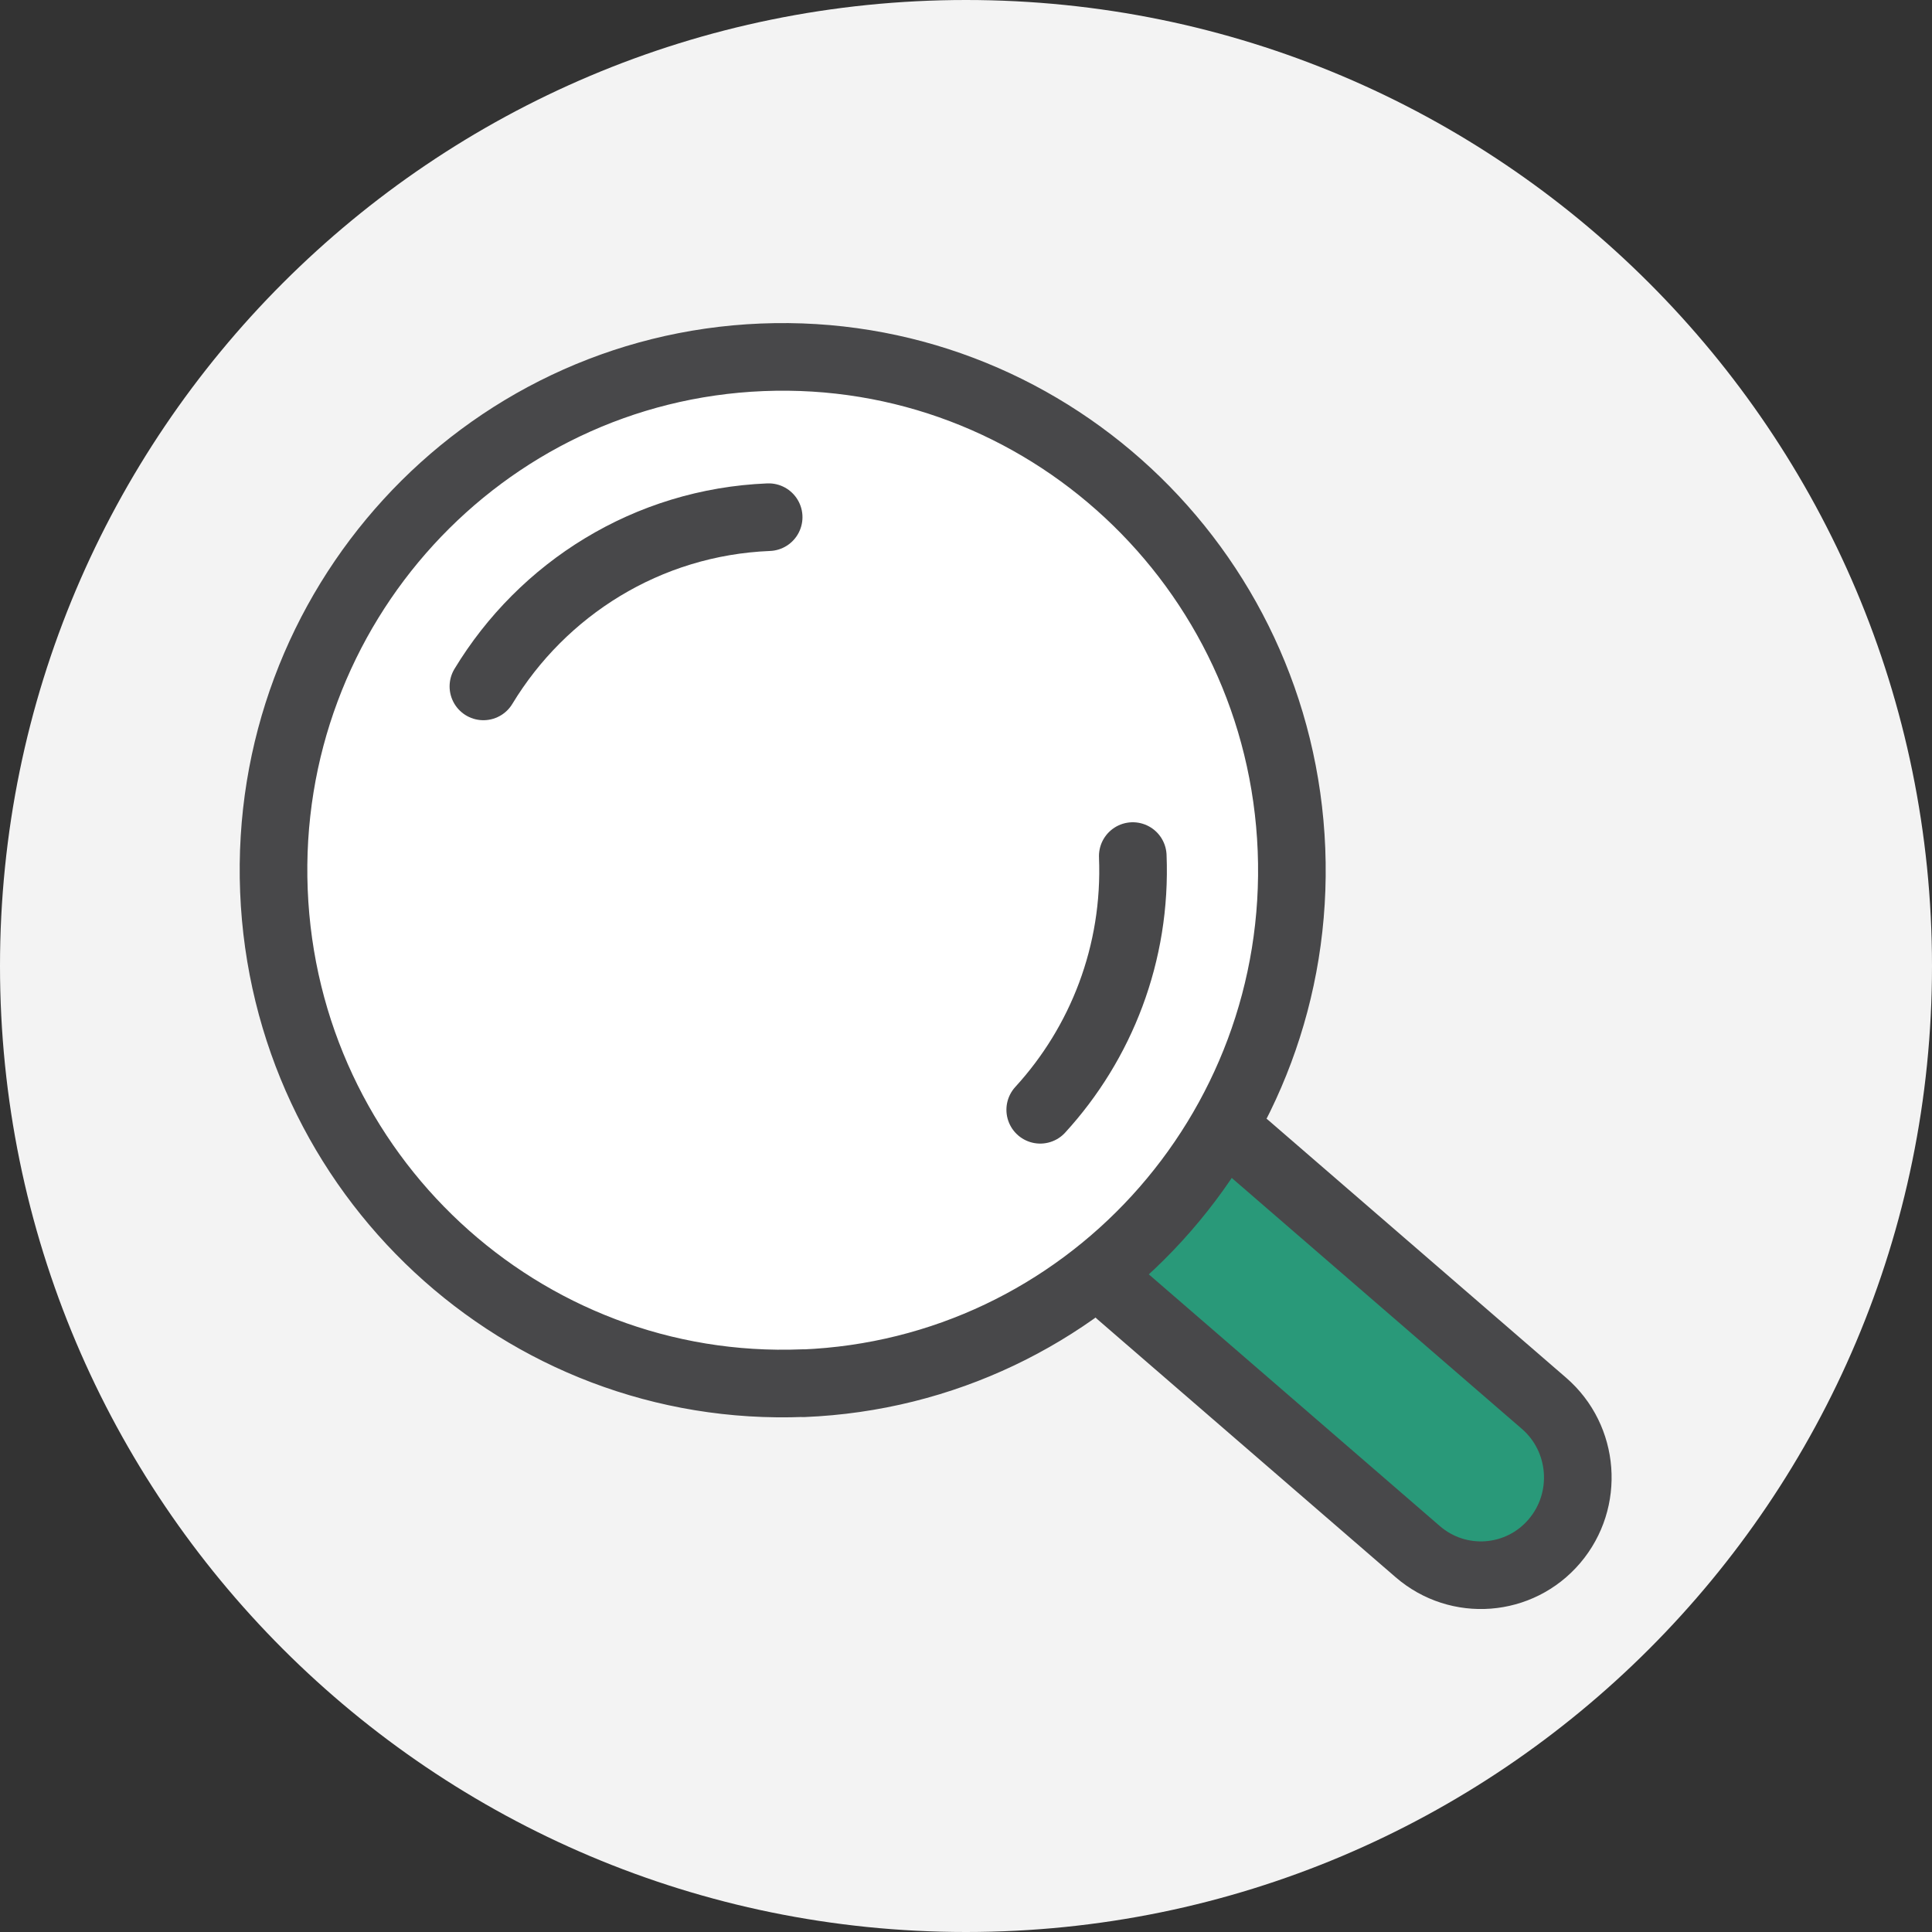
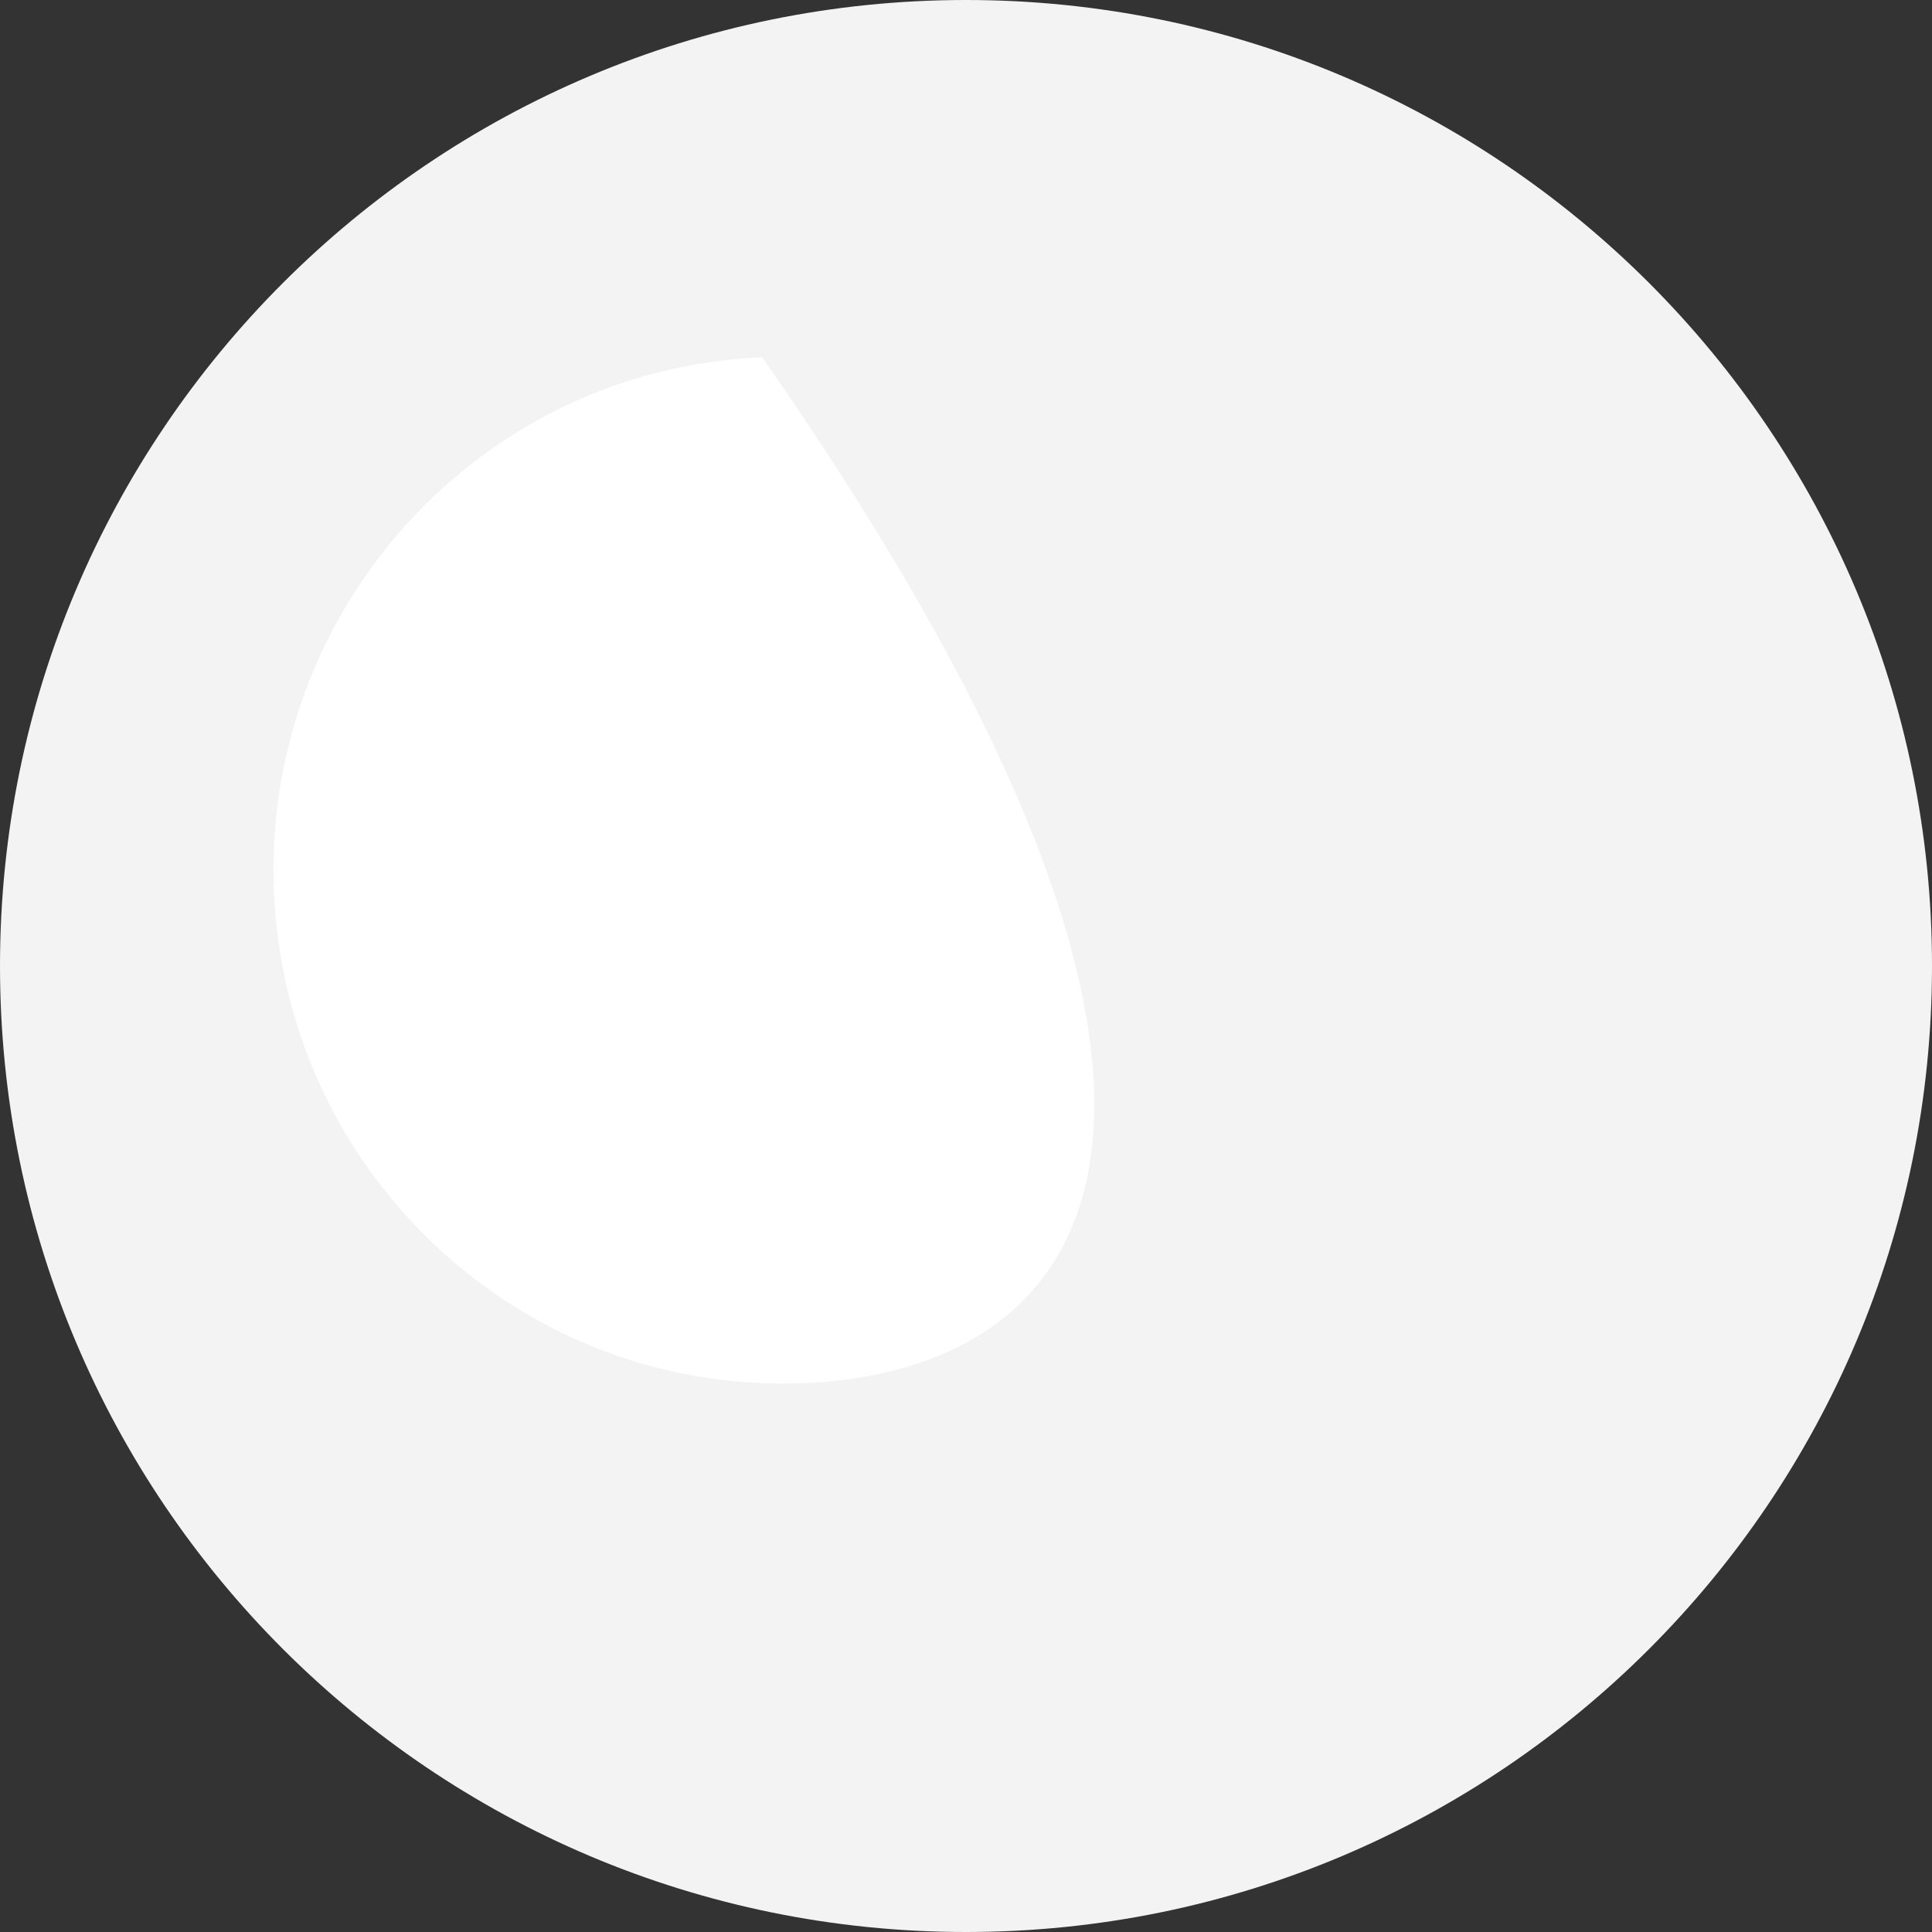
<svg xmlns="http://www.w3.org/2000/svg" width="100" height="100" viewBox="0 0 100 100" fill="none">
  <rect x="0" y="0" width="100" height="100" fill="#333333" stroke="none" />
  <path d="M50 100C77.614 100 100 77.614 100 50C100 22.386 77.614 0 50 0C22.386 0 0 22.386 0 50C0 77.614 22.386 100 50 100Z" fill="#F3F3F3" />
-   <path d="M64.496 59.297L79.918 72.636C82.02 74.454 82.261 77.649 80.458 79.769C78.654 81.889 75.485 82.132 73.382 80.313L57.96 66.975" fill="#299979" />
-   <path d="M64.496 59.297L79.918 72.636C82.02 74.454 82.261 77.649 80.458 79.769C78.654 81.889 75.485 82.132 73.382 80.313L57.96 66.975" stroke="#48484A" stroke-width="3.5" stroke-linecap="round" stroke-linejoin="round" />
-   <path d="M41.575 71.59C27.029 72.179 14.762 60.77 14.178 46.106C13.594 31.45 24.912 19.083 39.45 18.494C53.995 17.906 66.263 29.315 66.847 43.979C67.431 58.642 56.113 71.009 41.568 71.598" fill="white" />
-   <path d="M41.575 71.59C27.029 72.179 14.762 60.77 14.178 46.106C13.594 31.45 24.912 19.083 39.45 18.494C53.995 17.906 66.263 29.315 66.847 43.979C67.431 58.642 56.113 71.009 41.568 71.598" stroke="#48484A" stroke-width="3.5" stroke-linecap="round" stroke-linejoin="round" />
-   <path d="M58.632 44.31C58.837 49.352 56.989 54.005 53.842 57.442" stroke="#48484A" stroke-width="3.5" stroke-linecap="round" stroke-linejoin="round" />
-   <path d="M25.021 35.528C28.074 30.486 33.492 27.026 39.786 26.769" stroke="#48484A" stroke-width="3.5" stroke-linecap="round" stroke-linejoin="round" />
+   <path d="M41.575 71.59C27.029 72.179 14.762 60.77 14.178 46.106C13.594 31.45 24.912 19.083 39.45 18.494C67.431 58.642 56.113 71.009 41.568 71.598" fill="white" />
</svg>